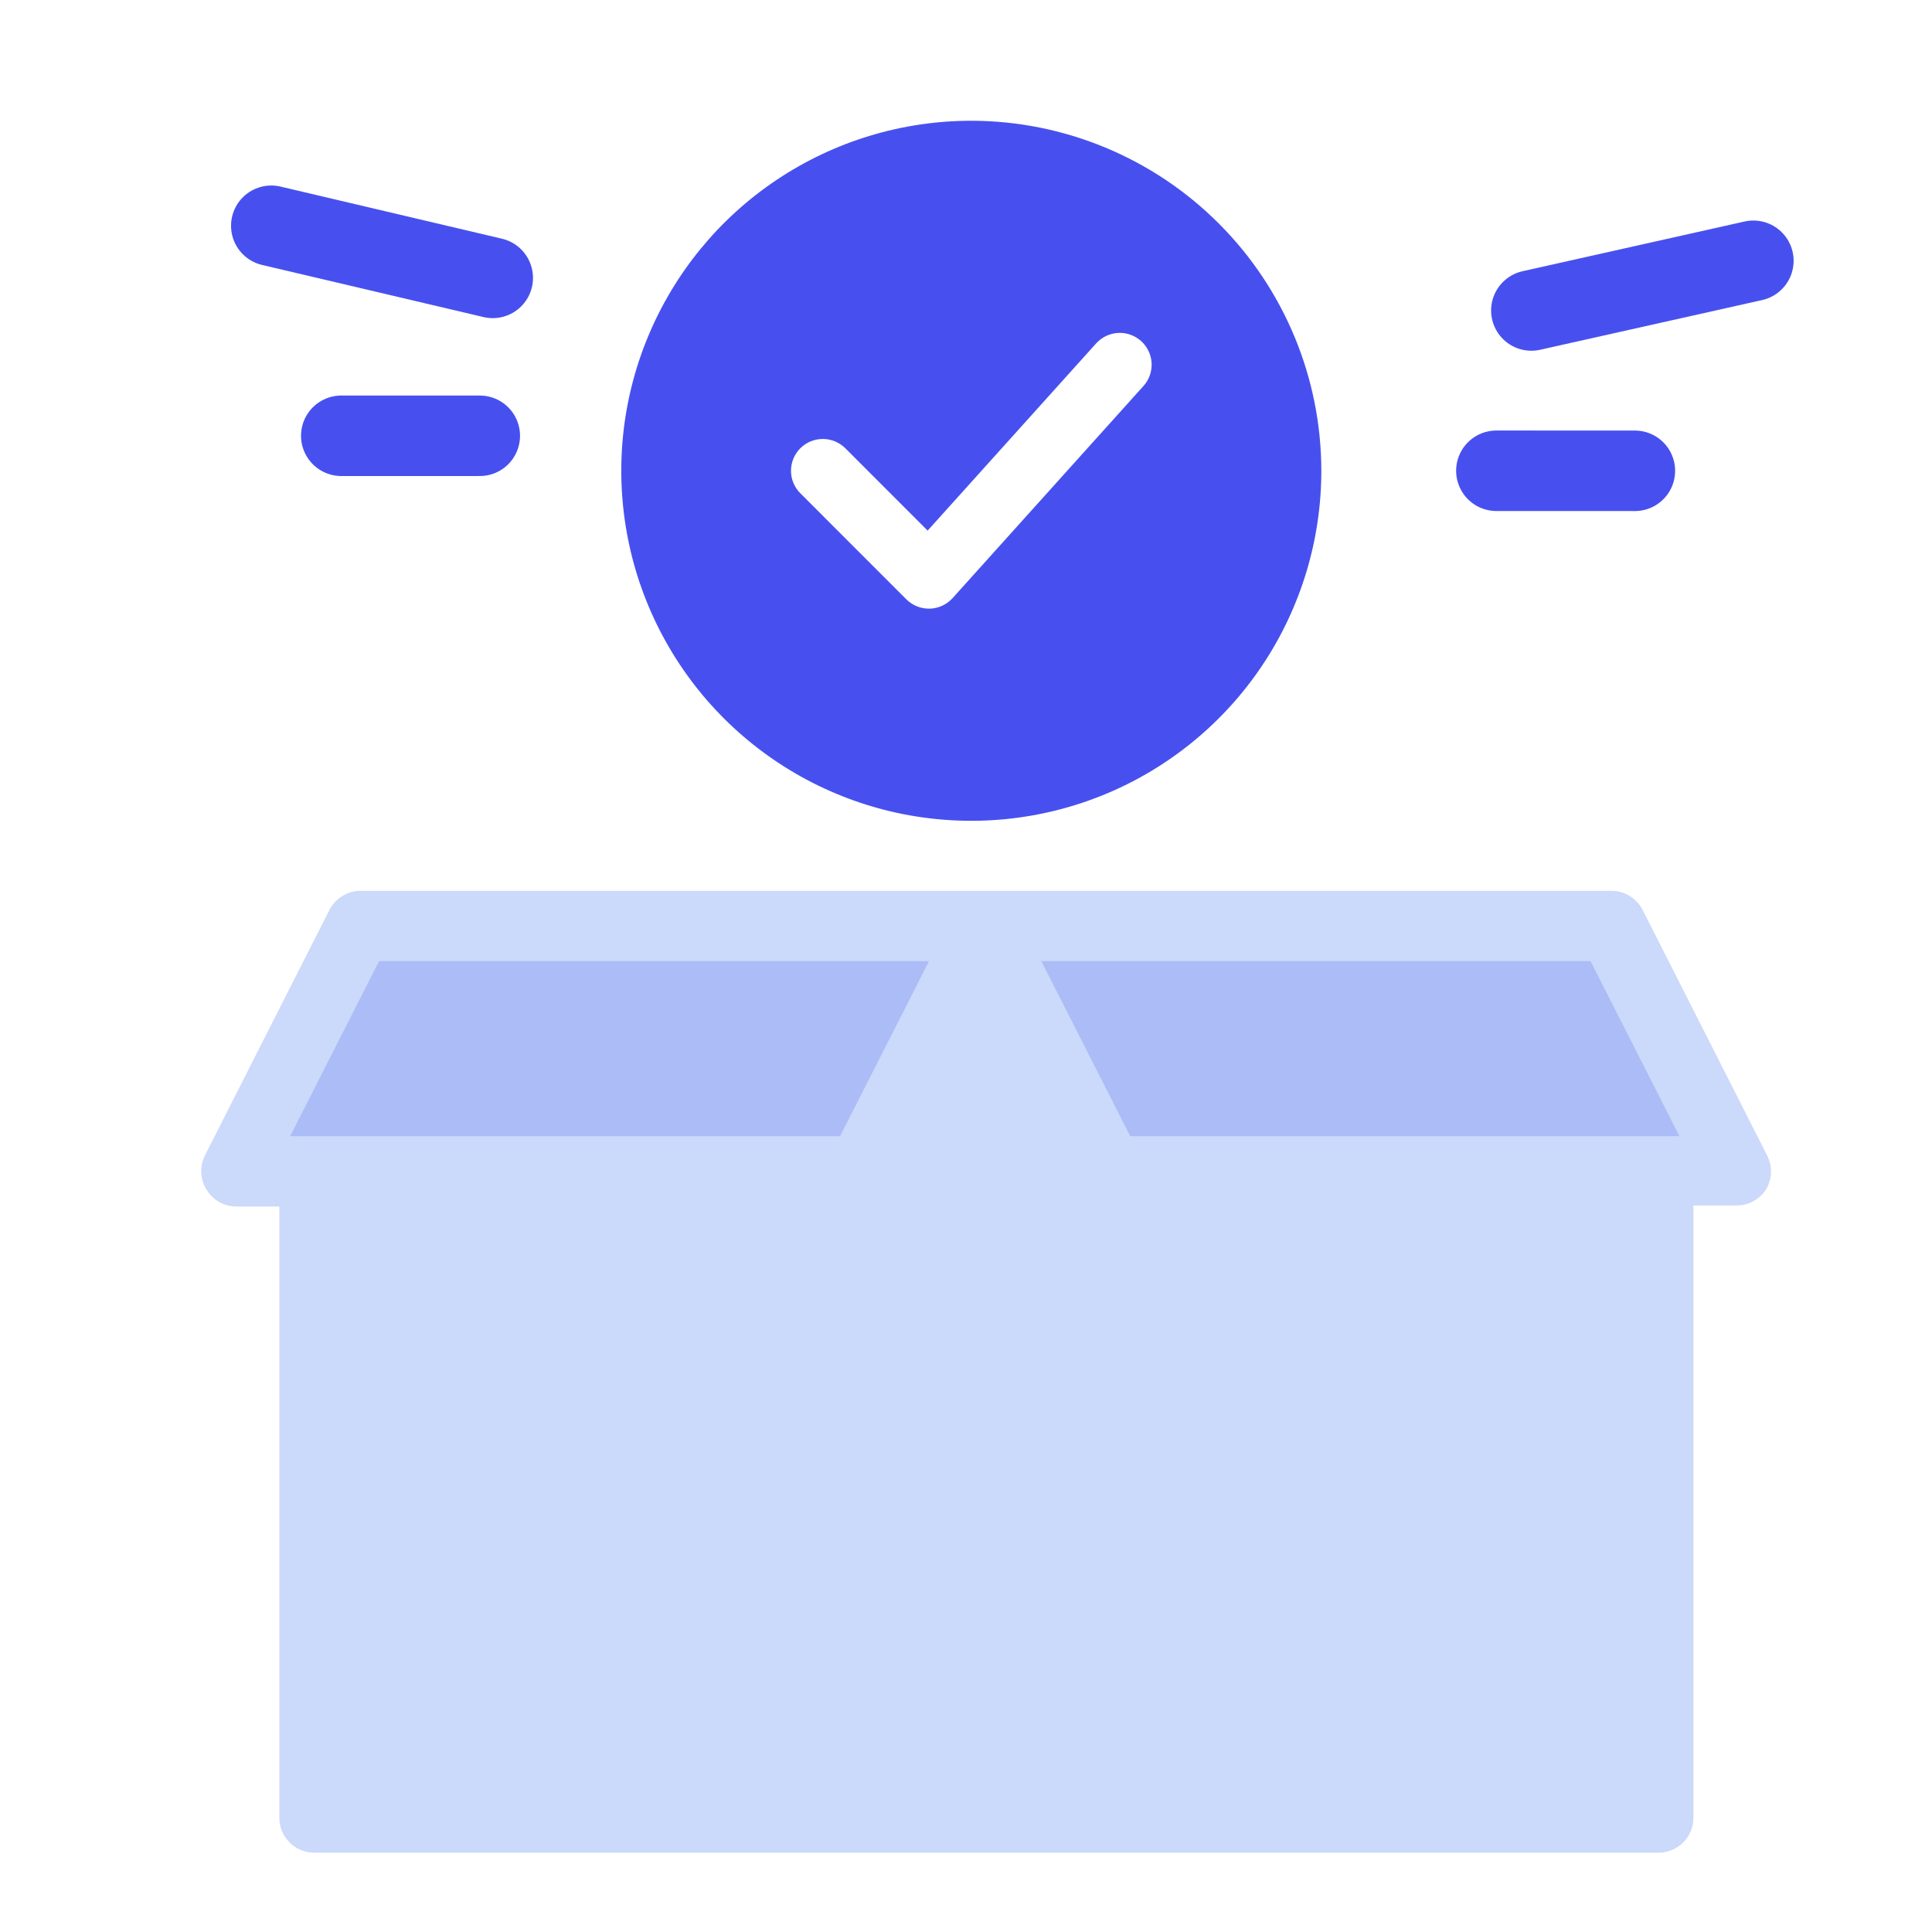
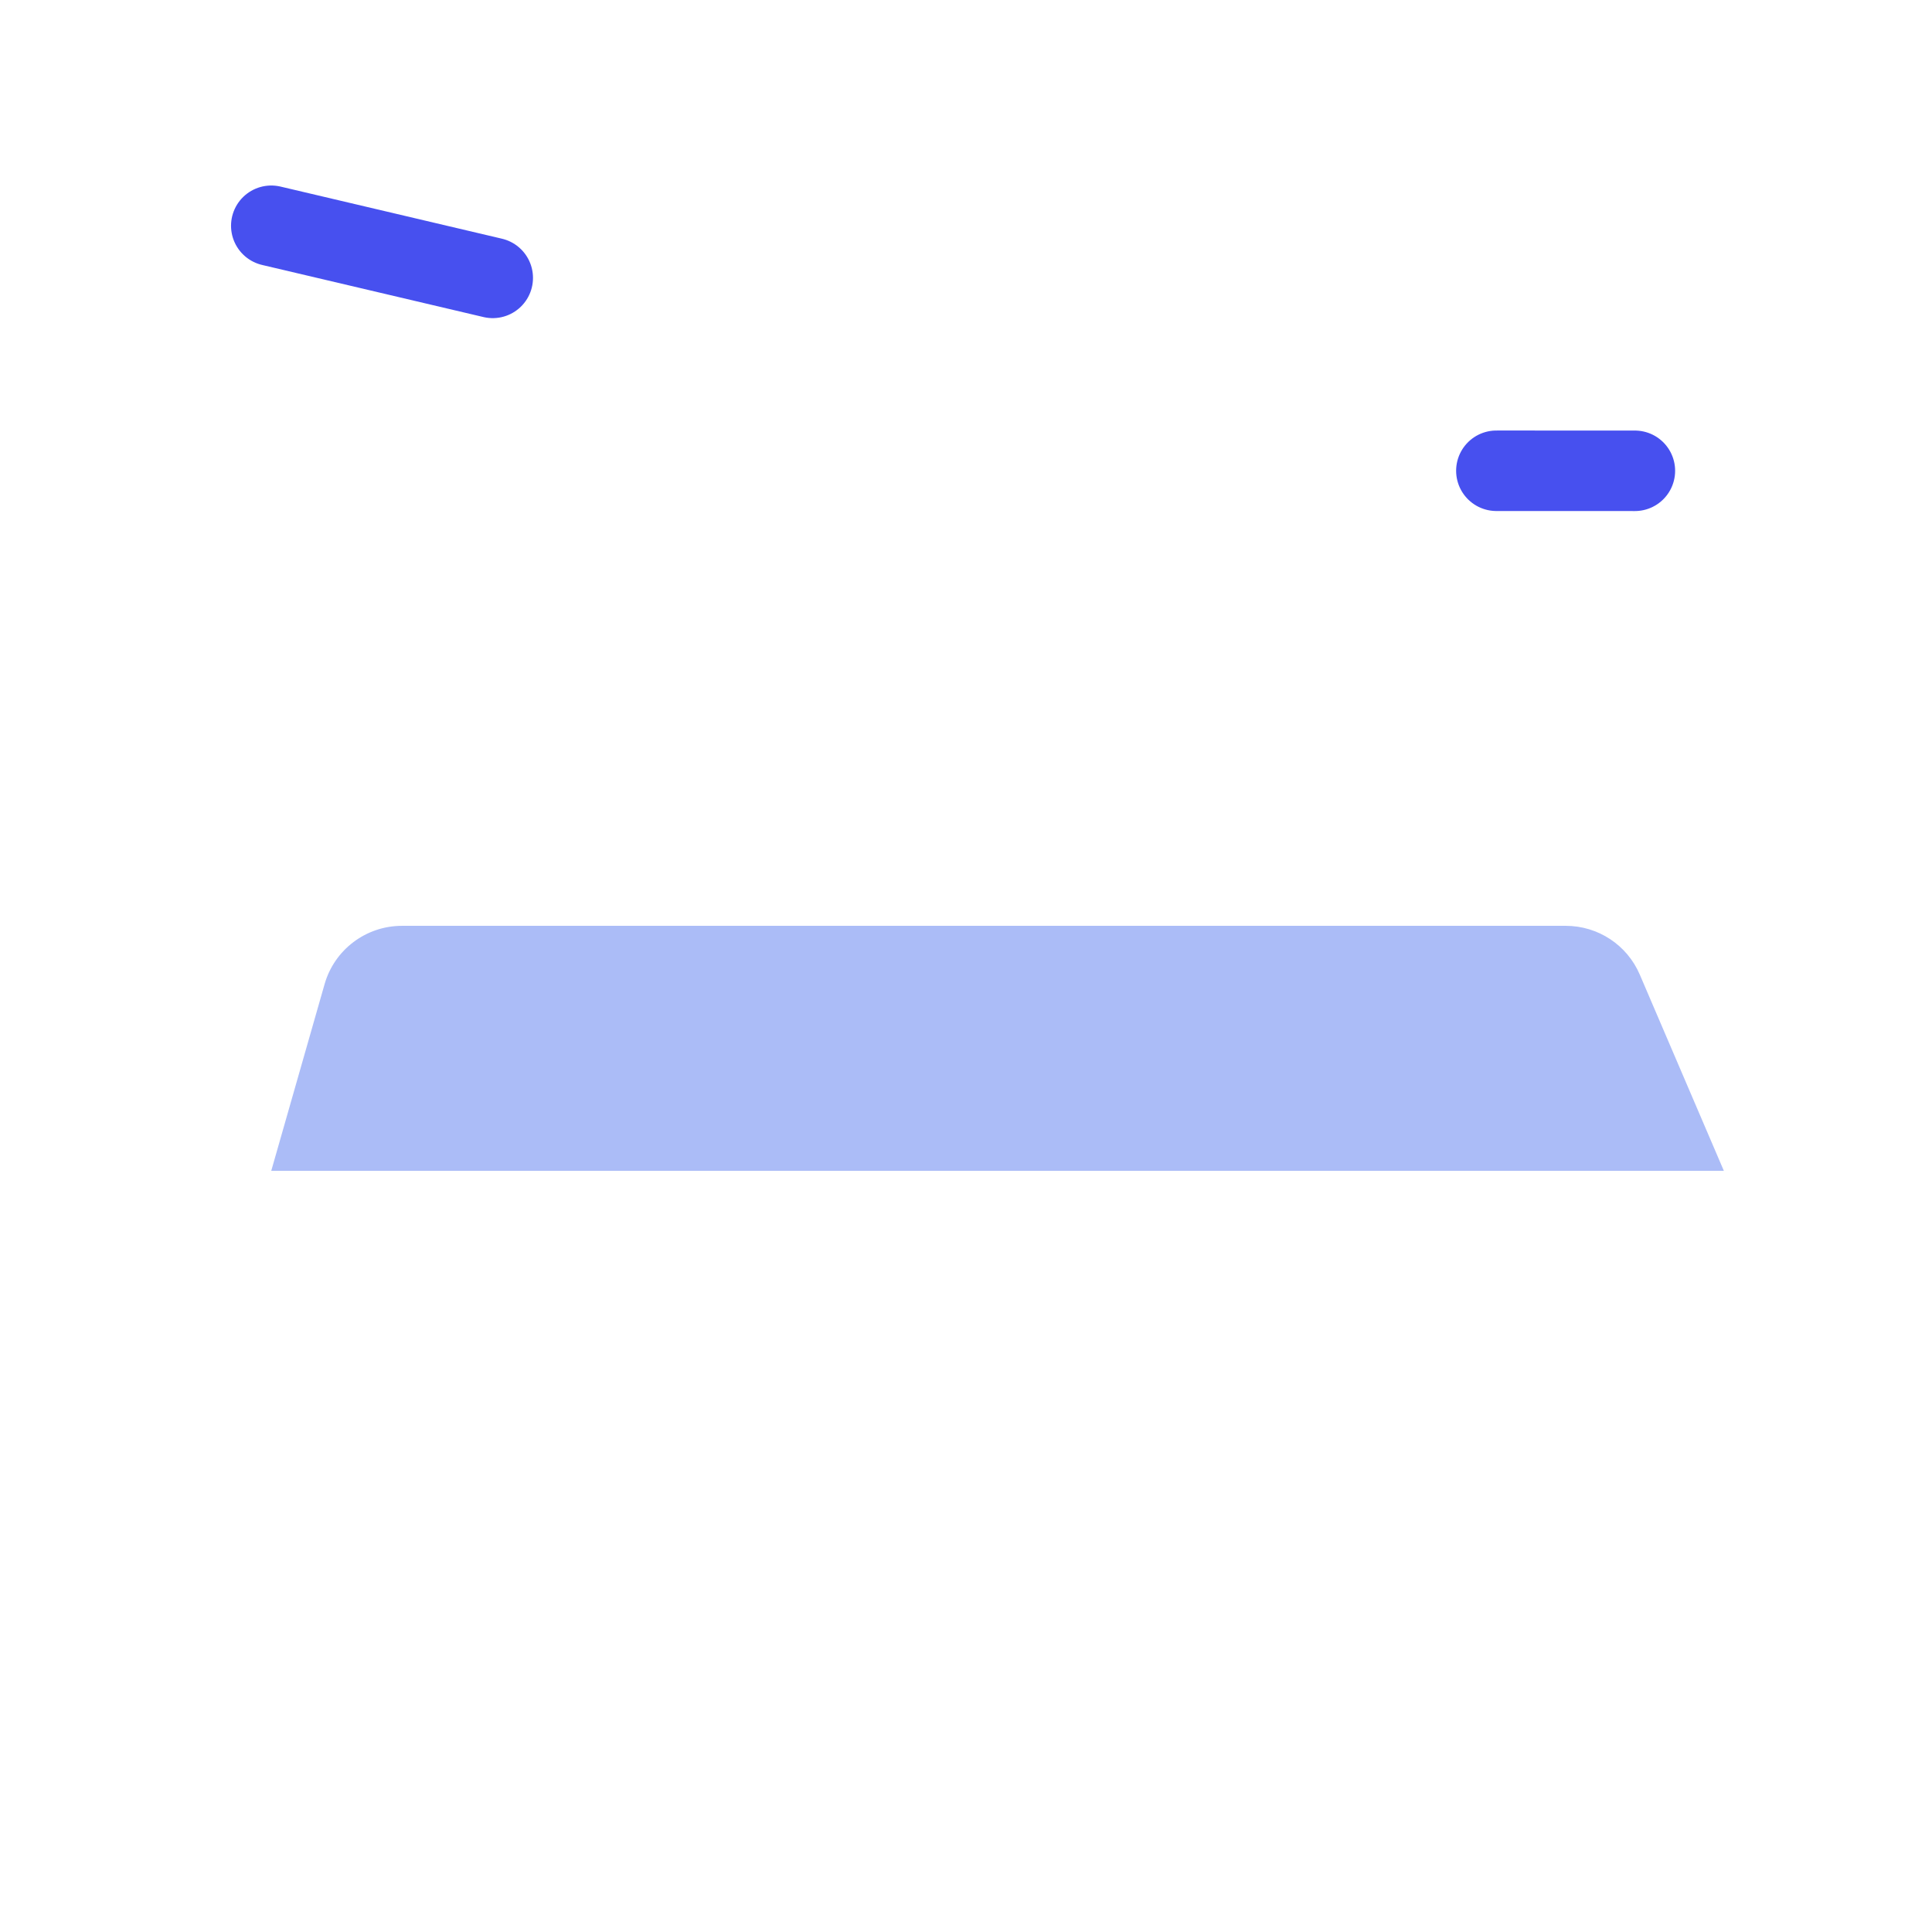
<svg xmlns="http://www.w3.org/2000/svg" width="48" height="48" viewBox="0 0 48 48" fill="none">
  <path d="M38.902 23.002L9.987 23.002C9.094 23.002 8.309 23.593 8.064 24.452L6.739 29.089L42.829 29.089L40.74 24.214C40.425 23.478 39.702 23.002 38.902 23.002Z" fill="#ABBCF7" />
-   <path d="M38.046 7.714L43.562 6.479" stroke="#4750EF" stroke-width="2" stroke-linecap="round" />
  <path d="M6.74 5.609L12.242 6.904" stroke="#4750EF" stroke-width="2" stroke-linecap="round" />
-   <path d="M11.92 10.827L8.479 10.827" stroke="#4750EF" stroke-width="2" stroke-linecap="round" />
  <path d="M40.618 11.697L37.177 11.696" stroke="#4750EF" stroke-width="2" stroke-linecap="round" />
-   <path d="M43.899 28.698L40.812 22.61C40.74 22.468 40.631 22.349 40.496 22.264C40.361 22.18 40.206 22.134 40.047 22.132H8.949C8.789 22.134 8.634 22.18 8.499 22.264C8.364 22.349 8.255 22.468 8.183 22.61L5.096 28.698C5.026 28.834 4.993 28.986 5.001 29.139C5.009 29.291 5.056 29.439 5.139 29.568C5.216 29.691 5.322 29.792 5.449 29.864C5.575 29.935 5.716 29.974 5.861 29.976H6.94V45.16C6.94 45.391 7.031 45.612 7.194 45.775C7.357 45.938 7.579 46.03 7.809 46.03H41.203C41.434 46.03 41.655 45.938 41.818 45.775C41.981 45.612 42.073 45.391 42.073 45.16V29.95H43.143C43.291 29.951 43.436 29.913 43.565 29.842C43.695 29.77 43.804 29.667 43.882 29.541C43.956 29.414 43.997 29.27 44 29.122C44.003 28.974 43.968 28.828 43.899 28.698ZM7.209 28.228L9.418 23.88H23.08L20.871 28.228H7.209ZM28.081 28.228L25.872 23.88H39.516L41.725 28.228H28.081Z" fill="#CBD9FA" />
-   <path d="M24.132 3C22.412 3 20.731 3.51 19.3 4.466C17.87 5.421 16.756 6.779 16.098 8.368C15.439 9.957 15.267 11.706 15.603 13.393C15.938 15.08 16.767 16.63 17.983 17.846C19.199 19.062 20.748 19.89 22.435 20.226C24.122 20.561 25.871 20.389 27.46 19.731C29.049 19.073 30.407 17.958 31.363 16.528C32.318 15.098 32.828 13.416 32.828 11.696C32.826 9.391 31.909 7.18 30.278 5.55C28.648 3.92 26.438 3.003 24.132 3ZM28.409 9.59L23.666 14.861C23.594 14.94 23.506 15.005 23.409 15.05C23.311 15.094 23.206 15.119 23.099 15.122C22.991 15.124 22.885 15.105 22.785 15.066C22.685 15.026 22.595 14.966 22.519 14.891L19.884 12.255C19.735 12.107 19.652 11.906 19.652 11.696C19.652 11.487 19.735 11.286 19.884 11.137C20.032 10.989 20.233 10.906 20.443 10.906C20.652 10.906 20.853 10.989 21.002 11.137L23.047 13.183L27.233 8.532C27.303 8.455 27.387 8.392 27.481 8.347C27.575 8.303 27.676 8.277 27.78 8.271C27.884 8.266 27.987 8.281 28.085 8.316C28.183 8.35 28.273 8.404 28.35 8.473C28.428 8.543 28.49 8.627 28.535 8.721C28.58 8.814 28.606 8.916 28.611 9.02C28.616 9.123 28.602 9.227 28.567 9.325C28.532 9.423 28.479 9.513 28.409 9.59Z" fill="#4750EF" />
</svg>